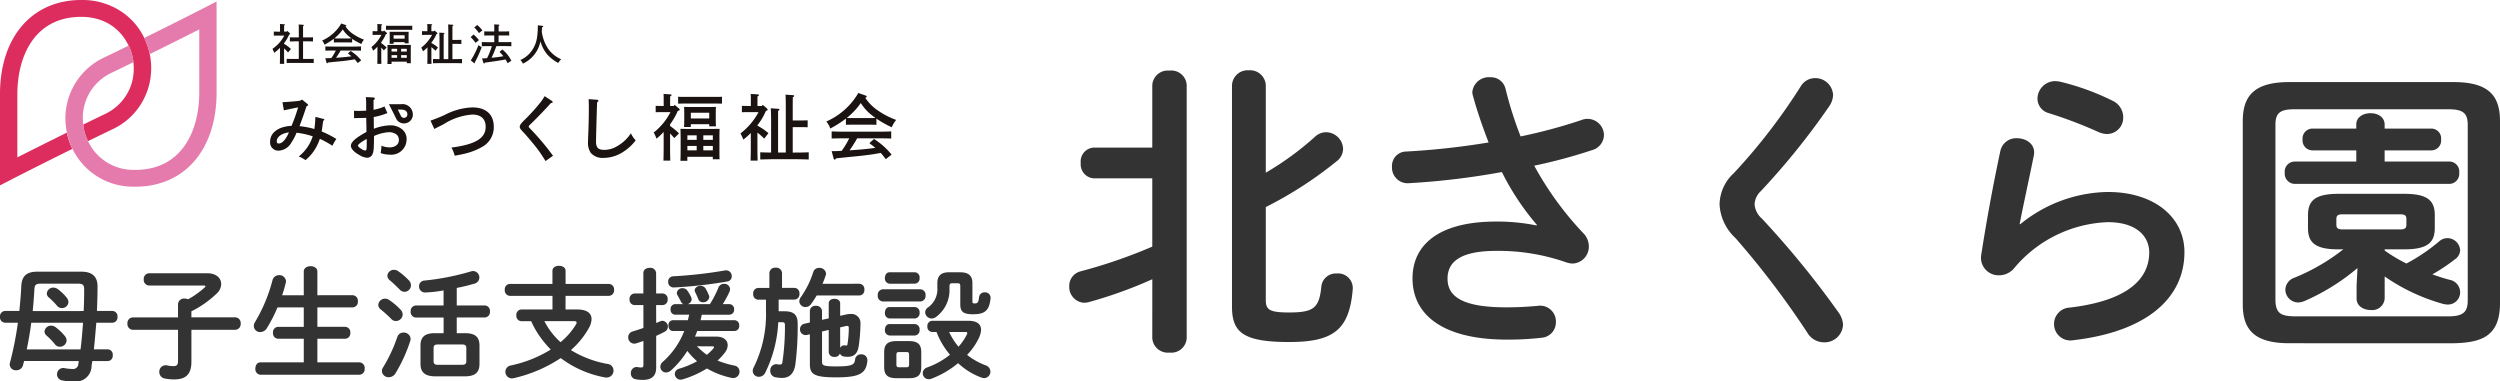
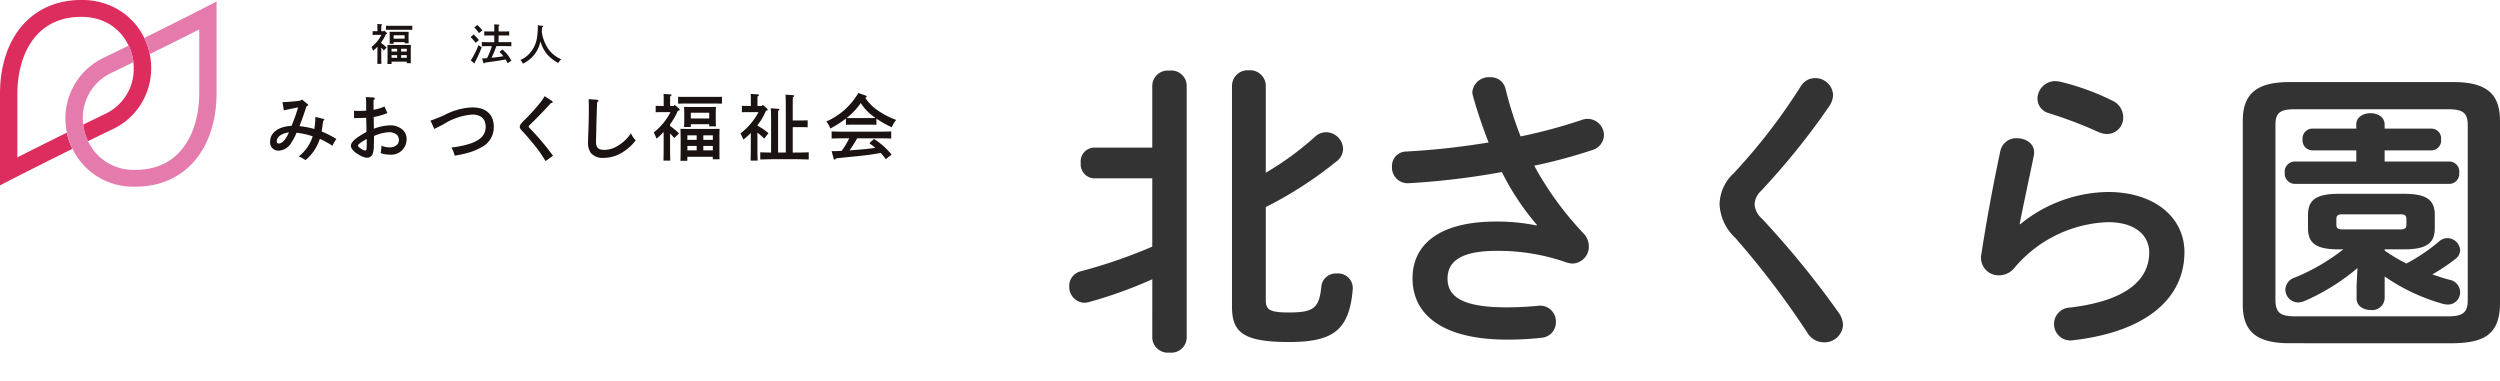
<svg xmlns="http://www.w3.org/2000/svg" width="298.103" height="45.487" viewBox="0 0 298.103 45.487">
  <defs>
    <clipPath id="a">
      <rect width="106.863" height="22.267" fill="none" />
    </clipPath>
  </defs>
  <g transform="translate(-2069.473 243.767)">
    <g transform="translate(2069.473 -243.767)">
      <g clip-path="url(#a)">
        <path d="M17.749,10.254c.016-.061.032-.121.047-.182q.058-.24.1-.481c.006-.032.013-.064.018-.1a8.252,8.252,0,0,0-.094-3.217A8.49,8.49,0,0,0,17.2,4.521h0c-.007-.014-.015-.027-.022-.041-.073-.15-.149-.3-.231-.441-.012-.022-.025-.042-.038-.064a7.831,7.831,0,0,0-.871-1.22c-.032-.037-.063-.075-.1-.111-.091-.1-.184-.2-.28-.292-.052-.052-.105-.1-.159-.154-.091-.086-.182-.17-.277-.252-.068-.058-.139-.113-.209-.169s-.143-.121-.219-.177h-.007A8.377,8.377,0,0,0,9.928,0h0C9.785,0,9.644,0,9.5,0,3.729.1,0,4.5,0,11.223V22.1l1.526-.784c.038-.02,2.871-1.474,7.1-3.565a8.516,8.516,0,0,1-.622-1.759c-.013-.057-.022-.117-.034-.175-2.534,1.25-4.6,2.287-5.9,2.946V11.223c0-4.395,1.96-9.122,7.457-9.211h.353a6.918,6.918,0,0,1,1.362.161q.162.036.318.079c.054.015.108.029.16.045.1.032.206.067.306.1.048.018.1.034.145.053.1.04.2.084.3.128.042.019.085.037.126.057.1.05.2.1.3.159.032.018.067.035.1.054.12.071.235.145.347.223l.023.015c.117.082.23.168.338.257.047.038.091.079.137.119s.118.1.174.154.107.106.159.159.085.085.125.129c.056.06.109.122.161.184.033.039.066.077.1.116.055.068.107.137.158.206.025.034.051.069.076.1.053.075.1.15.153.227L15,4.833q.076.123.146.247l.039.071c.048.089.1.178.139.268a5.868,5.868,0,0,1,.582,1.993c.015.125.025.253.033.382,0,.014,0,.028,0,.042q.009.183.008.37c0,.022,0,.044,0,.065,0,.12-.006.241-.015.362,0,.025-.005.051-.008.076-.01.121-.022.242-.039.363,0,.006,0,.013,0,.019a6.16,6.16,0,0,1-.13.63c-.019.075-.037.151-.059.226s-.044.13-.065.195c-.03.089-.06.179-.095.267a5.976,5.976,0,0,1-3.09,3.22q-1.31.634-2.528,1.23a6.329,6.329,0,0,0,.116.687,6.257,6.257,0,0,0,.457,1.285c.917-.45,1.881-.919,2.883-1.4a7.946,7.946,0,0,0,4.31-4.962h.007c.021-.07.036-.141.055-.212" transform="translate(0 0)" fill="#dd2c5e" />
        <path d="M44.378,1.4c-.038.02-2.872,1.474-7.105,3.565A8.5,8.5,0,0,1,37.9,6.718c.013.057.022.117.034.175,2.534-1.25,4.6-2.287,5.9-2.946v7.537c0,4.395-1.96,9.122-7.457,9.211q-.176,0-.351,0h0a5.943,5.943,0,0,1-5.451-3.424,6.236,6.236,0,0,1-.457-1.285,6.318,6.318,0,0,1-.116-.687,5.929,5.929,0,0,1,3.463-6.219q1.309-.634,2.527-1.23a6.341,6.341,0,0,0-.116-.688,6.256,6.256,0,0,0-.457-1.285c-.917.45-1.881.919-2.883,1.4a8,8,0,0,0-4.478,8.974c.012.058.02.117.034.174a8.516,8.516,0,0,0,.622,1.759A8.021,8.021,0,0,0,35.976,22.7l.235,0H36.4c5.772-.093,9.5-4.5,9.5-11.221V.611Z" transform="translate(-20.074 -0.44)" fill="#e57bac" />
-         <path d="M116.659,11.608c-.108,0-.3.005-.407.005V11.13c.113.005.3.01.407.01h.334V10.7c0-.231,0-.293-.005-.473l.5.031c.057.005.093.026.093.052s-.031.062-.1.1v.725h.319l.062-.082.3.268a.142.142,0,0,1,.041.082c0,.041-.015.057-.118.083a6.3,6.3,0,0,1-.319.612c-.088.144-.185.278-.288.417V12.6a3.827,3.827,0,0,1,.818.612l-.345.412a6.449,6.449,0,0,0-.474-.489v.793c0,.473.005.823.016,1.055h-.52c.01-.231.015-.582.015-1.055v-.865a4.49,4.49,0,0,1-.689.6c-.016-.041-.031-.077-.041-.1-.026-.072-.082-.2-.165-.371a4.393,4.393,0,0,0,1.41-1.585Zm2.573.69h-.443c-.17,0-.463.01-.617.015v-.5c.154.01.416.016.617.016h.443v-.772c0-.406,0-.623-.015-.772l.535.036c.057.005.088.02.088.051s-.026.057-.1.1c0,.149,0,.417,0,.582v.772h.566c.2,0,.464-.005.618-.016v.5c-.16-.005-.448-.015-.618-.015h-.566v2.1h.551c.206,0,.54-.005.721-.015v.5c-.191-.005-.525-.01-.721-.01H118.5c-.217,0-.5.005-.715.01v-.5c.2.01.489.015.715.015h.731Z" transform="translate(-83.603 -7.366)" fill="#1a1311" />
-         <path d="M140.814,12.26c-.149-.005-.366-.01-.515-.01h-1.148c-.149,0-.366.005-.515.01v-.443a8.542,8.542,0,0,1-1.116.71,1.578,1.578,0,0,0-.284-.5,4.917,4.917,0,0,0,2.285-2.033l.5.175c.067.021.1.052.1.088s-.021.052-.1.082a3.331,3.331,0,0,0,.849.87,5.746,5.746,0,0,0,1.359.71,1.886,1.886,0,0,0-.314.525,7.742,7.742,0,0,1-1.1-.618Zm.669,2.45c-.118-.149-.232-.3-.361-.443-.5.093-.818.139-1.466.211-.191.02-.237.025-1.029.1-.252.025-.309.031-.69.072q-.062.093-.108.093c-.025,0-.057-.036-.067-.067l-.144-.541h.165c.185,0,.365-.015.551-.02.113-.16.226-.324.324-.494.077-.134.144-.268.216-.4h-.334c-.252,0-.7.005-.921.015v-.509c.21.01.659.02.921.02h2.409c.283,0,.69-.01.921-.02v.509c-.242-.01-.648-.015-.921-.015H139.44c-.046.077-.082.144-.113.2-.2.324-.288.469-.432.664l.4-.031c.617-.046,1.014-.087,1.436-.149-.134-.118-.278-.221-.422-.334l.329-.3a5.188,5.188,0,0,1,1.256,1.117ZM140.3,11.781c.149,0,.294-.005.443-.011-.082-.056-.159-.118-.232-.175a3.47,3.47,0,0,1-.813-.891,5.008,5.008,0,0,1-.818.911c-.062.056-.123.108-.186.154.154.011.3.011.458.011Z" transform="translate(-98.826 -7.194)" fill="#1a1311" />
        <path d="M158.8,11.525c-.139,0-.3.005-.412.01v-.458c.113.005.3.011.412.011h.16V10.7c0-.231,0-.293-.01-.474l.479.031c.061.005.092.026.092.051s-.031.062-.1.1v.675h.263l.062-.083.319.268a.105.105,0,0,1,.041.077c0,.046-.015.062-.134.088a4.446,4.446,0,0,1-.262.52,4.261,4.261,0,0,1-.288.437v.123a3.928,3.928,0,0,1,.638.53l-.339.329c-.1-.113-.2-.226-.3-.329v.88c0,.474.005.824.015,1.055h-.489c.01-.231.015-.582.015-1.055v-.988a4.276,4.276,0,0,1-.515.479,2.215,2.215,0,0,0-.2-.437,4.368,4.368,0,0,0,1.194-1.457Zm4.318-.6c-.144-.005-.36-.01-.509-.01H160.5c-.149,0-.371.005-.515.01v-.494c.144.01.365.01.515.01h2.105c.149,0,.366,0,.509-.01ZM160.647,15h-.494c.011-.206.016-.5.016-.906v-.556c0-.309-.005-.659-.016-.818.139.005.263.005.438.005h1.92c.18,0,.3,0,.437-.005,0,.17-.01.329-.01.818V14c0,.427,0,.705.01.9h-.484v-.18h-1.817Zm.247-2.409h-.483c.01-.123.015-.293.015-.546v-.437c0-.165-.005-.36-.015-.453.18.005.339.005.566.005h1.148c.232,0,.386,0,.566-.005-.01.1-.015.268-.015.453V12c0,.242.005.422.015.535h-.484V12.39h-1.312Zm.417.592h-.664v.324h.664Zm-.664,1.071h.664v-.314h-.664Zm1.559-2.682h-1.312v.407h1.312Zm.258,1.611h-.679v.324h.679Zm-.679,1.071h.679v-.314h-.679Z" transform="translate(-113.957 -7.365)" fill="#1a1311" />
-         <path d="M179.955,11.526c-.139,0-.3.005-.412.01v-.458c.113.005.3.011.412.011h.226V10.7c0-.231,0-.293-.01-.474l.494.031c.057.005.092.026.092.052s-.031.062-.1.1v.675h.314l.062-.083.309.263a.152.152,0,0,1,.041.088c0,.041-.015.057-.119.082a4.991,4.991,0,0,1-.308.6c-.093.149-.2.288-.3.432v.025a4.267,4.267,0,0,1,.788.535l-.3.391a5.054,5.054,0,0,0-.484-.432v.942c0,.474.005.824.015,1.055h-.5c.01-.231.015-.582.015-1.055v-.916a4.4,4.4,0,0,1-.53.474l-.041-.1c-.036-.088-.093-.2-.165-.345a4.584,4.584,0,0,0,1.287-1.518Zm1.673.8c0-.587-.011-.911-.026-1.071l.54.036c.051.005.082.021.082.051s-.026.057-.093.1c-.005.1-.005.175-.005.885v2.089h.551V11.351c0-.582-.005-.906-.02-1.071l.535.036c.051.005.082.026.082.057s-.026.057-.1.1c0,.1-.005.242-.005.88v.772h.556c.149,0,.365-.005.509-.01v.494c-.144-.005-.36-.01-.509-.01h-.556v1.817h.113c.324,0,.767-.005,1.029-.02v.514c-.278-.01-.715-.02-1.029-.02h-1.4c-.283,0-.746.01-1.029.02v-.514c.2.01.5.015.772.02Z" transform="translate(-129.221 -7.366)" fill="#1a1311" />
        <path d="M200.844,11.573a4.6,4.6,0,0,1,.643.669l-.4.324a4.357,4.357,0,0,0-.592-.679Zm.973,1.523c-.19.5-.314.792-.546,1.276-.062.134-.077.16-.206.4-.026.052-.046.082-.067.129v.036c0,.041-.02.072-.046.072s-.031-.016-.072-.046l-.365-.3a9.581,9.581,0,0,0,.91-1.817Zm-.53-2.656a3.915,3.915,0,0,1,.613.648l-.412.314a3.867,3.867,0,0,0-.561-.669Zm2.28,2.517c-.1.263-.19.525-.3.782-.082.206-.18.407-.278.607.469-.041.942-.1,1.411-.185a6.335,6.335,0,0,0-.458-.515l.334-.283a3.727,3.727,0,0,1,1.071,1.343l-.442.288c-.083-.165-.16-.309-.237-.443-.623.118-1.39.231-2.465.376-.036.072-.072.1-.1.1a.1.1,0,0,1-.078-.062l-.17-.535c.2-.01.4-.02.6-.036a8.434,8.434,0,0,0,.572-1.436h-.371c-.268,0-.6.01-.823.016v-.5c.221.01.556.015.823.015h.659v-.8h-.576c-.17,0-.458.005-.618.01v-.5c.154.011.416.016.618.016h.576v-.376c0-.232-.005-.3-.01-.474l.535.031c.057.005.093.026.093.051s-.031.062-.1.1v.664h.643c.2,0,.464-.005.618-.016v.5c-.16-.005-.448-.01-.618-.01h-.648v.8h.705c.236,0,.6-.005.818-.015v.5c-.222-.005-.582-.016-.818-.016Z" transform="translate(-144.378 -7.459)" fill="#1a1311" />
        <path d="M224.288,10.837c.078.011.129.041.129.077s-.005.041-.139.113c-.015.2-.026.36-.036.515a4.849,4.849,0,0,0,.787,2.074,3.817,3.817,0,0,0,1.529,1.22,1.685,1.685,0,0,0-.35.437,4.821,4.821,0,0,1-1.312-1.014,3.879,3.879,0,0,1-.8-1.57c-.031.123-.067.247-.113.391a3.716,3.716,0,0,1-2,2.275,1.117,1.117,0,0,0-.293-.437,3.245,3.245,0,0,0,1.379-1.138,3.607,3.607,0,0,0,.612-1.58,9.4,9.4,0,0,0,.088-1.42Z" transform="translate(-159.64 -7.763)" fill="#1a1311" />
        <path d="M119.493,42.892a.227.227,0,0,1,.1.149c0,.07-.061.1-.184.131-.263.815-.675,1.963-.841,2.384a10.058,10.058,0,0,1,1.77.342,12.028,12.028,0,0,0,.123-1.446l.946.237c.1.026.123.052.123.1s-.035.079-.141.131l-.044.324c-.079.587-.1.789-.14.947a11.184,11.184,0,0,1,1.761.9,4.613,4.613,0,0,0-.473.806,10.426,10.426,0,0,0-1.5-.824,6.432,6.432,0,0,1-.333.8,5.344,5.344,0,0,1-1.376,1.735,4.272,4.272,0,0,0-.806-.438,4.951,4.951,0,0,0,1.665-2.4,9.4,9.4,0,0,0-1.928-.429,6.379,6.379,0,0,1-.6,1.148,1.84,1.84,0,0,1-1.525.99.98.98,0,0,1-1.026-1.087c0-1.061,1.017-1.805,2.551-1.867a20.346,20.346,0,0,0,.788-2.208c-.622.123-1.49.306-1.7.359l-.167-.973c.666-.035,1.411-.1,1.727-.131.376-.044.5-.088.6-.193Zm-3.637,4.461c0,.193.071.272.246.272.4,0,.832-.465,1.2-1.324-.85.106-1.446.535-1.446,1.052" transform="translate(-82.854 -30.515)" fill="#1a1311" />
        <path d="M153.856,43.274a7.828,7.828,0,0,1-1.63.473c.009.64.017,1.1.017,1.4a5.727,5.727,0,0,1,2-.412,2.189,2.189,0,0,1,1.376.482,1.455,1.455,0,0,1,.526,1.209,1.827,1.827,0,0,1-2.068,1.8,2.953,2.953,0,0,1-1.026-.184,5.888,5.888,0,0,0,.1-.876,2.473,2.473,0,0,0,.964.2c.675,0,1.113-.351,1.113-.885a.8.8,0,0,0-.412-.736,1.566,1.566,0,0,0-.71-.193,5.024,5.024,0,0,0-1.841.456c-.009.868-.026,1.2-.035,1.446-.044.789-.3,1.148-.823,1.148a2.061,2.061,0,0,1-.921-.342c-.631-.359-.981-.745-.981-1.087,0-.438.578-.955,1.858-1.648,0-.28-.009-.429-.009-.657,0-.017-.018-.6-.018-1.025-.333.017-.824.026-1.455.035L149.878,43c.3.017.429.017.578.017.246,0,.6-.017.877-.035-.009-.184-.009-.447-.009-.824a5.28,5.28,0,0,0-.044-.789l.9.044c.105.009.176.053.176.123s-.044.123-.149.2v1.148a5.61,5.61,0,0,0,1.306-.395Zm-2.462,3.085-.184.1c-.543.316-.859.561-.859.692,0,.105.149.245.438.421a.845.845,0,0,0,.412.167c.175,0,.193-.079.193-1.017Z" transform="translate(-107.664 -29.792)" fill="#1a1311" />
        <path d="M183.4,47.333a17.41,17.41,0,0,0,1.7-.683,7.709,7.709,0,0,1,3.287-.894c1.63,0,2.559.841,2.559,2.3a2.663,2.663,0,0,1-1.227,2.314,7.6,7.6,0,0,1-2.13.876c-.3.079-.64.149-1.3.272a3.838,3.838,0,0,0-.395-.973c2.857-.368,4.084-1.113,4.084-2.471,0-.947-.561-1.464-1.6-1.464a7.332,7.332,0,0,0-3.409,1.148c-.473.245-.683.342-1.113.57Z" transform="translate(-132.067 -32.949)" fill="#1a1311" />
        <path d="M225.227,41.527a.181.181,0,0,1,.1.14c0,.07-.062.105-.228.132-.395.464-1.656,1.788-2.3,2.4-.28.263-.333.324-.333.386s.044.123.158.237a30.162,30.162,0,0,1,2.743,3.251l-.894.631c-.219-.368-.543-.859-.823-1.253-.359-.5-1.411-1.762-1.893-2.261-.28-.289-.359-.421-.359-.578,0-.193.166-.421.622-.859a22.389,22.389,0,0,0,1.91-2.121,4.785,4.785,0,0,0,.43-.666Z" transform="translate(-159.424 -29.5)" fill="#1a1311" />
        <path d="M251.585,42.319c.1.009.166.053.166.123s-.035.1-.149.175c-.035.718-.132,4.233-.132,4.689,0,.727.263.99,1,.99a3.008,3.008,0,0,0,1.542-.456,4.819,4.819,0,0,0,1.621-1.525,2.674,2.674,0,0,0,.57.841,5.751,5.751,0,0,1-1.7,1.507,4.254,4.254,0,0,1-2.138.587,1.844,1.844,0,0,1-1.525-.6,2.137,2.137,0,0,1-.324-1.315c0-.237.009-.438.053-1.56.026-.771.044-1.639.044-2.515,0-.394-.009-.71-.026-1.017Z" transform="translate(-180.399 -30.424)" fill="#1a1311" />
        <path d="M279.431,42.183c-.232,0-.507.009-.688.017v-.765c.189.009.5.017.688.017h.266v-.645c0-.387,0-.49-.017-.791l.8.052c.1.008.155.043.155.086,0,.06-.052.1-.172.172v1.127h.438l.1-.137.533.447a.177.177,0,0,1,.069.129c0,.077-.026.1-.224.146a7.465,7.465,0,0,1-.438.868,7.168,7.168,0,0,1-.482.731v.206a6.59,6.59,0,0,1,1.066.886l-.567.55c-.163-.189-.327-.378-.5-.55V46.2c0,.791.008,1.376.026,1.763h-.817c.017-.387.026-.972.026-1.763V44.548a7.09,7.09,0,0,1-.86.8,3.717,3.717,0,0,0-.327-.731,7.292,7.292,0,0,0,2-2.434Zm7.215-1.006c-.241-.008-.6-.017-.851-.017h-3.517c-.25,0-.619.009-.86.017v-.825c.241.017.61.017.86.017h3.517c.25,0,.61,0,.851-.017Zm-4.128,6.811h-.826c.017-.344.026-.843.026-1.514v-.929c0-.516-.008-1.1-.026-1.368.232.009.439.009.731.009h3.208c.3,0,.507,0,.73-.009-.008.284-.017.551-.017,1.368v.765c0,.714,0,1.178.017,1.5h-.808v-.3h-3.036Zm.413-4.025h-.809c.017-.206.026-.49.026-.912v-.731c0-.275-.008-.6-.026-.757.3.009.568.009.946.009h1.918c.387,0,.645,0,.946-.009-.017.172-.026.447-.026.757v.662c0,.4.009.705.026.895h-.808v-.249h-2.193Zm.7.989h-1.109v.542h1.109Zm-1.109,1.788h1.109v-.525h-1.109Zm2.605-4.48h-2.193v.679h2.193Zm.43,2.692h-1.135v.542h1.135Zm-1.136,1.788h1.135v-.525h-1.135Z" transform="translate(-200.558 -28.816)" fill="#1a1311" />
        <path d="M316.338,42.183c-.232,0-.507.009-.688.017v-.765c.189.008.5.017.688.017h.378v-.645c0-.387,0-.49-.017-.791l.825.052c.095.009.155.043.155.086,0,.06-.052.1-.172.172v1.127h.525l.1-.138.516.439a.255.255,0,0,1,.069.146c0,.069-.026.094-.2.137a8.447,8.447,0,0,1-.516,1c-.155.249-.327.482-.5.722V43.8a7.121,7.121,0,0,1,1.316.894l-.507.654a8.436,8.436,0,0,0-.808-.723V46.2c0,.791.009,1.376.026,1.763h-.843c.017-.387.026-.972.026-1.763V44.669a7.476,7.476,0,0,1-.886.791l-.069-.163c-.06-.146-.155-.335-.275-.576a7.66,7.66,0,0,0,2.15-2.537Zm2.795,1.333c0-.98-.017-1.522-.043-1.789l.9.06c.087.008.138.034.138.086s-.043.095-.155.163c-.009.163-.009.292-.009,1.479v3.491h.92V41.891c0-.972-.009-1.514-.034-1.789l.895.06c.086.008.137.043.137.095s-.043.095-.163.163c0,.164-.009.4-.009,1.471v1.29h.929c.25,0,.611-.009.852-.017v.826c-.241-.009-.6-.017-.852-.017h-.929v3.035h.189c.542,0,1.282-.008,1.72-.034v.86c-.464-.017-1.2-.034-1.72-.034h-2.339c-.473,0-1.247.017-1.72.034v-.86c.336.017.843.026,1.29.034Z" transform="translate(-227.185 -28.816)" fill="#1a1311" />
        <path d="M358.01,43.411c-.249-.009-.611-.017-.86-.017h-1.918c-.25,0-.611.009-.86.017v-.74a14.269,14.269,0,0,1-1.866,1.187,2.63,2.63,0,0,0-.473-.842,8.217,8.217,0,0,0,3.818-3.4l.834.292c.112.034.163.086.163.146s-.034.086-.172.137a5.563,5.563,0,0,0,1.419,1.453,9.625,9.625,0,0,0,2.27,1.187,3.134,3.134,0,0,0-.525.877,12.9,12.9,0,0,1-1.832-1.032Zm1.118,4.093c-.2-.249-.387-.5-.6-.74-.834.155-1.367.232-2.451.353-.318.034-.4.043-1.72.172-.422.043-.516.052-1.153.121q-.1.155-.181.155c-.043,0-.095-.06-.112-.112l-.241-.9h.275c.31,0,.61-.026.92-.034.189-.266.378-.542.542-.825.129-.224.241-.447.361-.671h-.559c-.422,0-1.169.009-1.539.026v-.851c.352.017,1.1.034,1.539.034h4.025c.473,0,1.152-.017,1.539-.034v.851c-.4-.017-1.084-.026-1.539-.026h-2.52c-.078.129-.137.241-.189.327-.335.542-.482.783-.722,1.109l.671-.051c1.032-.077,1.694-.146,2.4-.249-.224-.2-.465-.37-.705-.559l.55-.5a8.671,8.671,0,0,1,2.1,1.866Zm-1.978-4.893c.249,0,.49-.009.74-.017-.137-.095-.266-.2-.387-.292a5.809,5.809,0,0,1-1.359-1.488,8.329,8.329,0,0,1-1.367,1.522c-.1.095-.206.181-.31.258.258.017.507.017.765.017Z" transform="translate(-253.503 -28.529)" fill="#1a1311" />
-         <path d="M167.16,44.388h-1.48l.249.483c.029.056.285.556.6,1.209a1.032,1.032,0,0,0,.948.6,1.074,1.074,0,0,0,.242-.028,1.037,1.037,0,0,0,.816-1.019v-.055a1.237,1.237,0,0,0-1.375-1.195m-.049,1.4c-.139-.287-.266-.545-.368-.75h.417c.216,0,.719.053.727.578a.407.407,0,0,1-.776.172" transform="translate(-119.308 -31.964)" fill="#1a1311" />
      </g>
-       <path d="M7.381-22.069a.9.9,0,0,0-.479-.159.771.771,0,0,0-.8.7.646.646,0,0,0,.261.493,8.9,8.9,0,0,1,.972.986.717.717,0,0,0,.566.261.756.756,0,0,0,.783-.711.92.92,0,0,0-.261-.594A5.569,5.569,0,0,0,7.381-22.069ZM7.12-17.53a.9.9,0,0,0-.493-.16.781.781,0,0,0-.8.7.646.646,0,0,0,.261.493,8.515,8.515,0,0,1,1,1.044.713.713,0,0,0,.566.276.8.8,0,0,0,.812-.74.907.907,0,0,0-.247-.58A6.222,6.222,0,0,0,7.12-17.53Zm2.8,4.06-.058.348a.621.621,0,0,1-.711.595,5.652,5.652,0,0,1-.943-.1.544.544,0,0,0-.145-.014.735.735,0,0,0-.74.754.72.72,0,0,0,.609.725,6.779,6.779,0,0,0,1.421.13A1.874,1.874,0,0,0,11.441-12.9l.087-.566h1.842a.623.623,0,0,0,.595-.7.623.623,0,0,0-.595-.7H11.716c.116-1.059.2-2.117.29-3.176h1.929a.623.623,0,0,0,.595-.7.623.623,0,0,0-.595-.7H12.079c.043-.972.073-1.958.073-2.929,0-1.1-.566-1.755-1.914-1.755H4.959c-1.32,0-1.856.58-1.9,1.769-.044.943-.131,1.914-.232,2.915H1.117a.631.631,0,0,0-.595.7.631.631,0,0,0,.595.7H2.654a39.687,39.687,0,0,1-.943,4.771.678.678,0,0,0-.029.232.709.709,0,0,0,.769.667.8.8,0,0,0,.812-.595l.13-.508ZM3.712-14.862c.218-1.059.406-2.117.537-3.176h6.177c-.087,1.059-.159,2.117-.3,3.176Zm.711-4.568c.087-.9.16-1.784.2-2.6.029-.522.189-.667.74-.667H9.817c.58,0,.74.159.74.653,0,.841-.015,1.726-.058,2.61ZM21.75-17.2v3.712c0,.493-.16.623-.551.623a3.343,3.343,0,0,1-.754-.087.706.706,0,0,0-.174-.014.754.754,0,0,0-.754.783.784.784,0,0,0,.667.8,5.854,5.854,0,0,0,1.146.1c1.305,0,2.016-.58,2.016-2.088V-17.2H28.58a.668.668,0,0,0,.638-.74.66.66,0,0,0-.638-.74H23.345V-19.4a12.185,12.185,0,0,0,3.06-2.161,1.558,1.558,0,0,0,.493-1.087c0-.682-.551-1.291-1.668-1.291H18.3a.664.664,0,0,0-.638.725.669.669,0,0,0,.638.74h6.54q.174,0,.174.087a.2.2,0,0,1-.072.131,10.551,10.551,0,0,1-1.987,1.421.973.973,0,0,0-.406-.087.718.718,0,0,0-.8.682v1.566H16.356a.669.669,0,0,0-.638.74.677.677,0,0,0,.638.74Zm16.617-4.118v-2.828c0-.421-.406-.638-.812-.638s-.812.217-.812.638v2.828H34.162a14.247,14.247,0,0,0,.435-1.479,1,1,0,0,0,.029-.189.779.779,0,0,0-.826-.725.792.792,0,0,0-.783.595,19,19,0,0,1-2.088,5,.91.91,0,0,0-.145.479.748.748,0,0,0,.783.711.925.925,0,0,0,.783-.479,17,17,0,0,0,1.262-2.465h3.132v2.32h-3.06a.638.638,0,0,0-.609.711.646.646,0,0,0,.609.711h3.06v2.813H31.581c-.406,0-.609.363-.609.74a.664.664,0,0,0,.609.74h11.8a.666.666,0,0,0,.624-.74.658.658,0,0,0-.624-.74H38.367v-2.813h3.306a.648.648,0,0,0,.623-.711.641.641,0,0,0-.623-.711H38.367v-2.32h4.205a.653.653,0,0,0,.624-.725.653.653,0,0,0-.624-.725Zm15.051,4.524H52.389c-1.189,0-1.726.435-1.726,1.479v2.19c0,1.044.595,1.479,1.784,1.479h3.466c1.058,0,1.784-.3,1.784-1.479v-2.19c0-1.044-.537-1.479-1.726-1.479h-.986v-1.871h3.35a.646.646,0,0,0,.609-.711.651.651,0,0,0-.609-.725h-3.35v-2.088a21.037,21.037,0,0,0,2.088-.507.759.759,0,0,0,.609-.725.771.771,0,0,0-.74-.783.821.821,0,0,0-.261.044,29.647,29.647,0,0,1-5.51,1.088.679.679,0,0,0-.682.7.708.708,0,0,0,.725.725,14.047,14.047,0,0,0,2.2-.247v1.8H50.1a.646.646,0,0,0-.609.711.651.651,0,0,0,.609.725h3.32Zm-.7,3.77c-.29,0-.493-.087-.493-.406v-1.61c0-.29.16-.406.493-.406h2.915c.333,0,.493.116.493.406v1.61c0,.29-.16.406-.493.406Zm-4.814-3.335a18.062,18.062,0,0,1-1.682,3.611.852.852,0,0,0-.16.479.781.781,0,0,0,.826.725.923.923,0,0,0,.783-.45,17.989,17.989,0,0,0,1.769-3.872.821.821,0,0,0,.044-.261.808.808,0,0,0-.855-.74A.737.737,0,0,0,47.908-16.356Zm.116-7.816a.893.893,0,0,0-.507-.174.772.772,0,0,0-.8.711.719.719,0,0,0,.29.537c.333.275.783.71,1.174,1.1a.784.784,0,0,0,.58.275.783.783,0,0,0,.769-.769.843.843,0,0,0-.246-.594A8.187,8.187,0,0,0,48.024-24.171Zm-1.073,3.437a.929.929,0,0,0-.507-.174.809.809,0,0,0-.812.74.7.7,0,0,0,.3.551,14.2,14.2,0,0,1,1.247,1.131.742.742,0,0,0,.551.247.812.812,0,0,0,.812-.769.866.866,0,0,0-.261-.595A7.652,7.652,0,0,0,46.951-20.735Zm21.011,1.117v-1.624h5.177a.646.646,0,0,0,.609-.711.638.638,0,0,0-.609-.711H67.962v-1.566c0-.406-.391-.594-.783-.594s-.783.188-.783.594v1.566h-5.09a.637.637,0,0,0-.595.711.645.645,0,0,0,.595.711H66.4v1.624H62.7a.633.633,0,0,0-.609.7.633.633,0,0,0,.609.7h1.16a10.733,10.733,0,0,0,.783,1.45,12.384,12.384,0,0,0,1.551,1.929,14.806,14.806,0,0,1-4.771,1.9.759.759,0,0,0-.638.74.782.782,0,0,0,.783.8,1.287,1.287,0,0,0,.218-.029,16.9,16.9,0,0,0,5.6-2.393,12.466,12.466,0,0,0,5.278,2.306.892.892,0,0,0,.189.014.82.82,0,0,0,.826-.841.786.786,0,0,0-.711-.783A12.427,12.427,0,0,1,68.6-14.775a9.993,9.993,0,0,0,2.16-2.668,2.271,2.271,0,0,0,.3-1.03c0-.725-.595-1.146-1.682-1.146Zm1,1.392c.217,0,.319.058.319.174a.383.383,0,0,1-.073.218,8.453,8.453,0,0,1-1.841,2.117,8.594,8.594,0,0,1-1.929-2.509Zm13.746-.769c-.058.218-.1.435-.16.653H80.765a.57.57,0,0,0-.536.638c0,.334.174.653.536.653h1.348a9.414,9.414,0,0,1-2.552,3.669.8.8,0,0,0-.3.609.678.678,0,0,0,.682.667.912.912,0,0,0,.594-.247,11.157,11.157,0,0,0,1.943-2.32,9.337,9.337,0,0,0,1.16,1.233,10.931,10.931,0,0,1-2.132.885.658.658,0,0,0-.522.624.693.693,0,0,0,.7.682.821.821,0,0,0,.261-.043,11.974,11.974,0,0,0,2.871-1.291,9.835,9.835,0,0,0,2.915,1.117,1.119,1.119,0,0,0,.217.029.763.763,0,0,0,.754-.783.718.718,0,0,0-.638-.711,11.361,11.361,0,0,1-1.986-.595,6.42,6.42,0,0,0,.913-1,1.429,1.429,0,0,0,.3-.841c0-.58-.493-1.015-1.349-1.015H83.39a5.3,5.3,0,0,0,.261-.667h4.466a.581.581,0,0,0,.551-.638.586.586,0,0,0-.551-.653h-4.06c.058-.217.1-.435.145-.653h3.306a.576.576,0,0,0,.551-.624.581.581,0,0,0-.551-.638h-.8a11.991,11.991,0,0,0,.812-1.508.691.691,0,0,0,.058-.29.681.681,0,0,0-.725-.624.708.708,0,0,0-.667.45,11.625,11.625,0,0,1-1.015,1.972H82.52a.647.647,0,0,0,.479-.58.709.709,0,0,0-.072-.276,5.348,5.348,0,0,0-.421-.725.707.707,0,0,0-.58-.319.65.65,0,0,0-.7.565.56.56,0,0,0,.087.29c.131.218.276.478.406.754a.5.5,0,0,0,.3.29h-1a.565.565,0,0,0-.536.624.57.57,0,0,0,.536.638Zm2.755,3.77c.131,0,.2.029.2.1a.319.319,0,0,1-.087.174,5.386,5.386,0,0,1-.769.74,8.675,8.675,0,0,1-1.175-1.015Zm-6.7-4.916h.783a.631.631,0,0,0,.594-.7.627.627,0,0,0-.594-.681h-.783v-2.436a.671.671,0,0,0-.754-.624c-.391,0-.769.2-.769.624v2.436H76.169a.625.625,0,0,0-.58.681.63.63,0,0,0,.58.7h1.073v2.726c-.449.16-.884.3-1.29.421a.707.707,0,0,0-.522.682.734.734,0,0,0,.711.769.678.678,0,0,0,.232-.029c.275-.087.565-.189.87-.29v2.871c0,.232-.072.29-.275.29a1.933,1.933,0,0,1-.406-.044c-.044,0-.087-.014-.116-.014a.709.709,0,0,0-.7.754.677.677,0,0,0,.595.711,4.738,4.738,0,0,0,.826.073c1.1,0,1.6-.493,1.6-1.479v-3.77c.363-.16.711-.333,1.03-.507a.641.641,0,0,0,.363-.58.7.7,0,0,0-.653-.711.774.774,0,0,0-.29.073c-.145.058-.29.131-.45.189Zm8.222-4.133a52.282,52.282,0,0,1-6.177.7.619.619,0,0,0-.609.653.642.642,0,0,0,.667.681,53.077,53.077,0,0,0,6.366-.71.616.616,0,0,0,.551-.624.683.683,0,0,0-.667-.711A.4.4,0,0,0,86.986-24.273Zm-3.553,2.625a8.144,8.144,0,0,1,.362.812.574.574,0,0,0,.551.363A.72.72,0,0,0,85.1-21.1a.569.569,0,0,0-.043-.2,6.583,6.583,0,0,0-.377-.783.722.722,0,0,0-.624-.362c-.348,0-.7.232-.7.551A.588.588,0,0,0,83.433-21.648ZM98.6-22.678c.145-.348.275-.682.377-1a.643.643,0,0,0,.043-.218.76.76,0,0,0-.812-.682.7.7,0,0,0-.711.493,10.932,10.932,0,0,1-1.465,2.973.853.853,0,0,0-.2.522.722.722,0,0,0,.74.681.788.788,0,0,0,.653-.348c.246-.333.464-.667.681-1.03h5.09a.631.631,0,0,0,.595-.7.631.631,0,0,0-.595-.7ZM97.092-16.66v3.524c0,1.2.406,1.61,3.118,1.61,2.8,0,3.6-.45,3.741-1.987v-.073a.685.685,0,0,0-.74-.682.682.682,0,0,0-.725.595c-.072.653-.348.841-2.32.841-1.551,0-1.624-.145-1.624-.595v-3.567l.8-.189v2.639a.615.615,0,0,0,.682.58.629.629,0,0,0,.652-.406.6.6,0,0,0,.507.363,2.9,2.9,0,0,0,.464.029c.667,0,1.131-.363,1.262-1.233a19.352,19.352,0,0,0,.217-2.712,1.077,1.077,0,0,0-1.175-1.16,2.3,2.3,0,0,0-.522.058l-.725.16v-1.479c0-.377-.333-.551-.681-.551s-.682.174-.682.551v1.784l-.8.174v-1.059a.674.674,0,0,0-.739-.609.638.638,0,0,0-.711.609v1.378l-.638.145a.656.656,0,0,0-.537.653.668.668,0,0,0,.653.7.706.706,0,0,0,.174-.014Zm3.61-.826.711-.16a.5.5,0,0,1,.131-.014c.131,0,.188.072.188.232a11.955,11.955,0,0,1-.174,2.059l-.072.043a1.252,1.252,0,0,1-.217-.014H101.2a.517.517,0,0,0-.493.3Zm-8.439-4.7H90.915a.63.63,0,0,0-.58.7.63.63,0,0,0,.58.7h.943V-19.5a14.291,14.291,0,0,1-1.45,6.757.975.975,0,0,0-.131.45.715.715,0,0,0,.74.7.829.829,0,0,0,.74-.464A15.23,15.23,0,0,0,93.322-18.1h.464c.261,0,.333.087.333.348a28.876,28.876,0,0,1-.3,4.408c-.029.218-.116.29-.275.29a2.816,2.816,0,0,1-.348-.029.544.544,0,0,0-.145-.014.724.724,0,0,0-.681.783.751.751,0,0,0,.652.783,4.124,4.124,0,0,0,.74.073c.812,0,1.421-.421,1.6-1.61a35.548,35.548,0,0,0,.275-4.872c0-1.03-.45-1.465-1.566-1.465h-.7v-1.392h1.885a.631.631,0,0,0,.594-.7.631.631,0,0,0-.594-.7H93.772v-1.769a.682.682,0,0,0-.754-.638.682.682,0,0,0-.754.638ZM108.91-11.426c.986,0,1.465-.3,1.465-1.334v-1.755c0-.9-.363-1.334-1.465-1.334h-1.494c-1.1,0-1.465.435-1.465,1.334v1.755c0,.9.363,1.334,1.465,1.334Zm-1.2-1.305c-.246,0-.3-.1-.3-.334V-14.21c0-.247.073-.334.3-.334h.914c.232,0,.3.087.3.334v1.146c0,.247-.072.334-.3.334Zm5.974-11.325c-1.03,0-1.392.493-1.392,1.305v.522a2.653,2.653,0,0,1-1.088,2.349.737.737,0,0,0-.363.609.776.776,0,0,0,.769.725.83.83,0,0,0,.493-.16,3.95,3.95,0,0,0,1.639-3.306V-22.4c0-.246.087-.348.319-.348h.667c.217,0,.3.1.3.348v2.175c0,.856.333,1.175,1.522,1.175,1.435,0,1.943-.464,2.088-1.914v-.073a.637.637,0,0,0-.7-.624.634.634,0,0,0-.667.566c-.073.623-.174.754-.507.754-.232,0-.29-.029-.29-.218v-2.19c0-.812-.363-1.305-1.465-1.305Zm-2,5.786a.6.6,0,0,0-.58.667.6.6,0,0,0,.58.667h.507a9.323,9.323,0,0,0,1.61,2.712,9.479,9.479,0,0,1-2.7,1.508.742.742,0,0,0-.551.7.715.715,0,0,0,.725.711.859.859,0,0,0,.3-.058,10.974,10.974,0,0,0,3.19-1.856,8.166,8.166,0,0,0,2.813,1.726,1.141,1.141,0,0,0,.29.058.77.77,0,0,0,.754-.769.816.816,0,0,0-.609-.769,8.263,8.263,0,0,1-2.175-1.233,7.438,7.438,0,0,0,1.421-2.045,2.456,2.456,0,0,0,.246-.943c0-.682-.507-1.073-1.464-1.073Zm3.915,1.334c.188,0,.261.029.261.131a.44.44,0,0,1-.044.16,6.558,6.558,0,0,1-1,1.465,7.661,7.661,0,0,1-1.117-1.755Zm-5.307-3.64a.65.65,0,0,0,.594-.725.65.65,0,0,0-.594-.725h-4.524a.649.649,0,0,0-.58.725.649.649,0,0,0,.58.725Zm-.682-2.117a.614.614,0,0,0,.565-.682.606.606,0,0,0-.565-.681H106.59c-.363,0-.551.333-.551.681a.613.613,0,0,0,.551.682Zm0,4.147a.614.614,0,0,0,.565-.682.606.606,0,0,0-.565-.682H106.59c-.363,0-.551.334-.551.682a.613.613,0,0,0,.551.682Zm0,2.03a.614.614,0,0,0,.565-.682.606.606,0,0,0-.565-.682H106.59c-.363,0-.551.334-.551.682a.613.613,0,0,0,.551.682Z" transform="translate(-0.522 56.522)" fill="#333" />
    </g>
    <path d="M10.872,1.548a1.854,1.854,0,0,0,2.052,1.728,1.835,1.835,0,0,0,2.052-1.728V-28.62a1.835,1.835,0,0,0-2.052-1.728,1.854,1.854,0,0,0-2.052,1.728v7.452H3.888A1.656,1.656,0,0,0,2.34-19.332,1.676,1.676,0,0,0,3.888-17.5h6.984V-9.36A60.611,60.611,0,0,1,2.3-6.408,1.782,1.782,0,0,0,.972-4.644a1.886,1.886,0,0,0,1.764,1.98,2.779,2.779,0,0,0,.54-.072,52.3,52.3,0,0,0,7.6-2.736Zm13.536-30.06a1.868,1.868,0,0,0-2.016-1.872,1.868,1.868,0,0,0-2.016,1.872v26.28c0,3.024,1.224,4.248,6.8,4.248,5.292,0,7.2-1.44,7.6-6.3a1.749,1.749,0,0,0-1.908-1.872,1.736,1.736,0,0,0-1.836,1.548c-.252,2.592-.936,3.1-3.852,3.1-2.34,0-2.772-.324-2.772-1.476V-14.076a46.865,46.865,0,0,0,8.46-5.472,1.871,1.871,0,0,0,.756-1.476A2.054,2.054,0,0,0,31.608-23a1.935,1.935,0,0,0-1.332.54,35.46,35.46,0,0,1-5.868,4.284ZM56.7-11.88a23.289,23.289,0,0,0-4.824-.468c-6.984,0-9.972,2.88-9.972,6.768,0,4.536,3.888,7.308,11.232,7.308a34.06,34.06,0,0,0,4.1-.216A1.843,1.843,0,0,0,59-.36,1.882,1.882,0,0,0,56.844-2.3c-1.152.108-2.3.18-3.78.18-5.364,0-6.984-1.368-6.984-3.42,0-1.98,1.476-3.312,5.832-3.312a24.425,24.425,0,0,1,8.316,1.368,2.833,2.833,0,0,0,.72.144A2.013,2.013,0,0,0,62.928-9.4a2.213,2.213,0,0,0-.612-1.512,38.288,38.288,0,0,1-5.9-8.1,61.2,61.2,0,0,0,6.84-1.836,1.917,1.917,0,0,0,1.476-1.8,1.958,1.958,0,0,0-1.944-1.944,2,2,0,0,0-.756.144A62.032,62.032,0,0,1,54.792-22.5a45.028,45.028,0,0,1-1.8-5.688,1.789,1.789,0,0,0-1.836-1.368,1.976,1.976,0,0,0-2.124,1.764,1.807,1.807,0,0,0,.072.432c.5,1.836,1.152,3.708,1.872,5.58a89.366,89.366,0,0,1-9.792,1.08,1.714,1.714,0,0,0-1.728,1.8,1.869,1.869,0,0,0,1.98,1.98A90.607,90.607,0,0,0,52.56-18.252a30.4,30.4,0,0,0,4.176,6.3Zm31.5-16.6a69.529,69.529,0,0,1-7.992,10.368,5.159,5.159,0,0,0-1.692,3.744,5.872,5.872,0,0,0,1.908,4A102.5,102.5,0,0,1,88.956.864a2.319,2.319,0,0,0,2.016,1.188A2.2,2.2,0,0,0,93.24-.036a2.762,2.762,0,0,0-.54-1.476,108.81,108.81,0,0,0-9.144-11.2,2.486,2.486,0,0,1-.864-1.692,2.3,2.3,0,0,1,.756-1.584A86.245,86.245,0,0,0,91.62-26.136a2.512,2.512,0,0,0,.432-1.3,2.114,2.114,0,0,0-2.16-2.016A1.979,1.979,0,0,0,88.2-28.476Zm30.96-.54a4.009,4.009,0,0,0-.612-.072A2.118,2.118,0,0,0,116.424-27a1.8,1.8,0,0,0,1.368,1.728,52.212,52.212,0,0,1,5.868,2.232,2.6,2.6,0,0,0,1.08.252,1.935,1.935,0,0,0,1.908-1.98,2.17,2.17,0,0,0-1.26-1.98A29.482,29.482,0,0,0,119.16-29.016ZM114.3-12.06c.4-2.088,1.008-4.824,1.692-8.172.252-1.3-.864-2.052-2.016-2.052A1.919,1.919,0,0,0,112-20.772c-.9,4.176-1.728,8.784-2.268,12.312a2.092,2.092,0,0,0,2.088,2.52,2.342,2.342,0,0,0,1.836-.864,15.269,15.269,0,0,1,11.16-5.472c3.456,0,4.932,1.728,4.932,3.6,0,3.1-2.448,5.76-9.5,6.588A1.948,1.948,0,0,0,118.4-.144a1.952,1.952,0,0,0,2.3,1.944c8.676-1.008,13.248-4.968,13.248-10.512,0-4.068-3.492-7.164-9.144-7.164a16.879,16.879,0,0,0-10.44,3.852Zm38.592,3.024a23.878,23.878,0,0,1-5.832,3.384,1.557,1.557,0,0,0-1.08,1.44A1.552,1.552,0,0,0,147.528-2.7a2.275,2.275,0,0,0,.756-.18,25.591,25.591,0,0,0,6.3-3.924l-.108,2.052v1.584c0,.9.828,1.368,1.692,1.368a1.488,1.488,0,0,0,1.656-1.368V-5.8a23.017,23.017,0,0,0,6.984,3.276,2.779,2.779,0,0,0,.54.072,1.459,1.459,0,0,0,1.476-1.476,1.524,1.524,0,0,0-1.26-1.476q-1.026-.27-2.052-.648a21.987,21.987,0,0,0,2.7-1.8,1.365,1.365,0,0,0,.612-1.08,1.534,1.534,0,0,0-1.512-1.44,1.5,1.5,0,0,0-1.008.4,21.554,21.554,0,0,1-3.888,2.628,18.955,18.955,0,0,1-2.592-1.548v-.144h2.34c2.808,0,3.636-.828,3.636-2.556V-13.1c0-1.728-.828-2.556-3.636-2.556h-7.848c-2.808,0-3.636.828-3.636,2.556v1.512c0,1.728.828,2.556,3.636,2.556Zm-.072-2.376c-.576,0-.756-.144-.756-.576v-.648c0-.432.18-.576.756-.576h6.84c.576,0,.756.144.756.576v.648c0,.432-.18.576-.756.576Zm1.62-12.024h-5.256a1.193,1.193,0,0,0-1.152,1.3,1.193,1.193,0,0,0,1.152,1.3h5.256v1.332h-7.38a1.205,1.205,0,0,0-1.152,1.332,1.225,1.225,0,0,0,1.152,1.332h18.5a1.2,1.2,0,0,0,1.152-1.332,1.184,1.184,0,0,0-1.152-1.332h-7.74v-1.332h5.58a1.172,1.172,0,0,0,1.152-1.3,1.172,1.172,0,0,0-1.152-1.3h-5.58V-23.9c0-.936-.828-1.368-1.692-1.368-.828,0-1.692.432-1.692,1.368Zm11.592,25.6c3.384-.072,5.472-.864,5.544-4.608V-24.336c0-3.1-1.44-4.644-5.544-4.644H146.448c-4.068,0-5.544,1.548-5.544,4.644V-2.448c0,3.06,1.476,4.608,5.544,4.608ZM147.1-1.044c-1.512-.036-2.268-.252-2.3-1.908V-23.868c0-1.4.5-1.872,2.3-1.872h18.288c1.8,0,2.34.468,2.34,1.872V-2.952c0,1.4-.54,1.908-2.34,1.908Z" transform="translate(2196 -205)" fill="#333" />
  </g>
</svg>